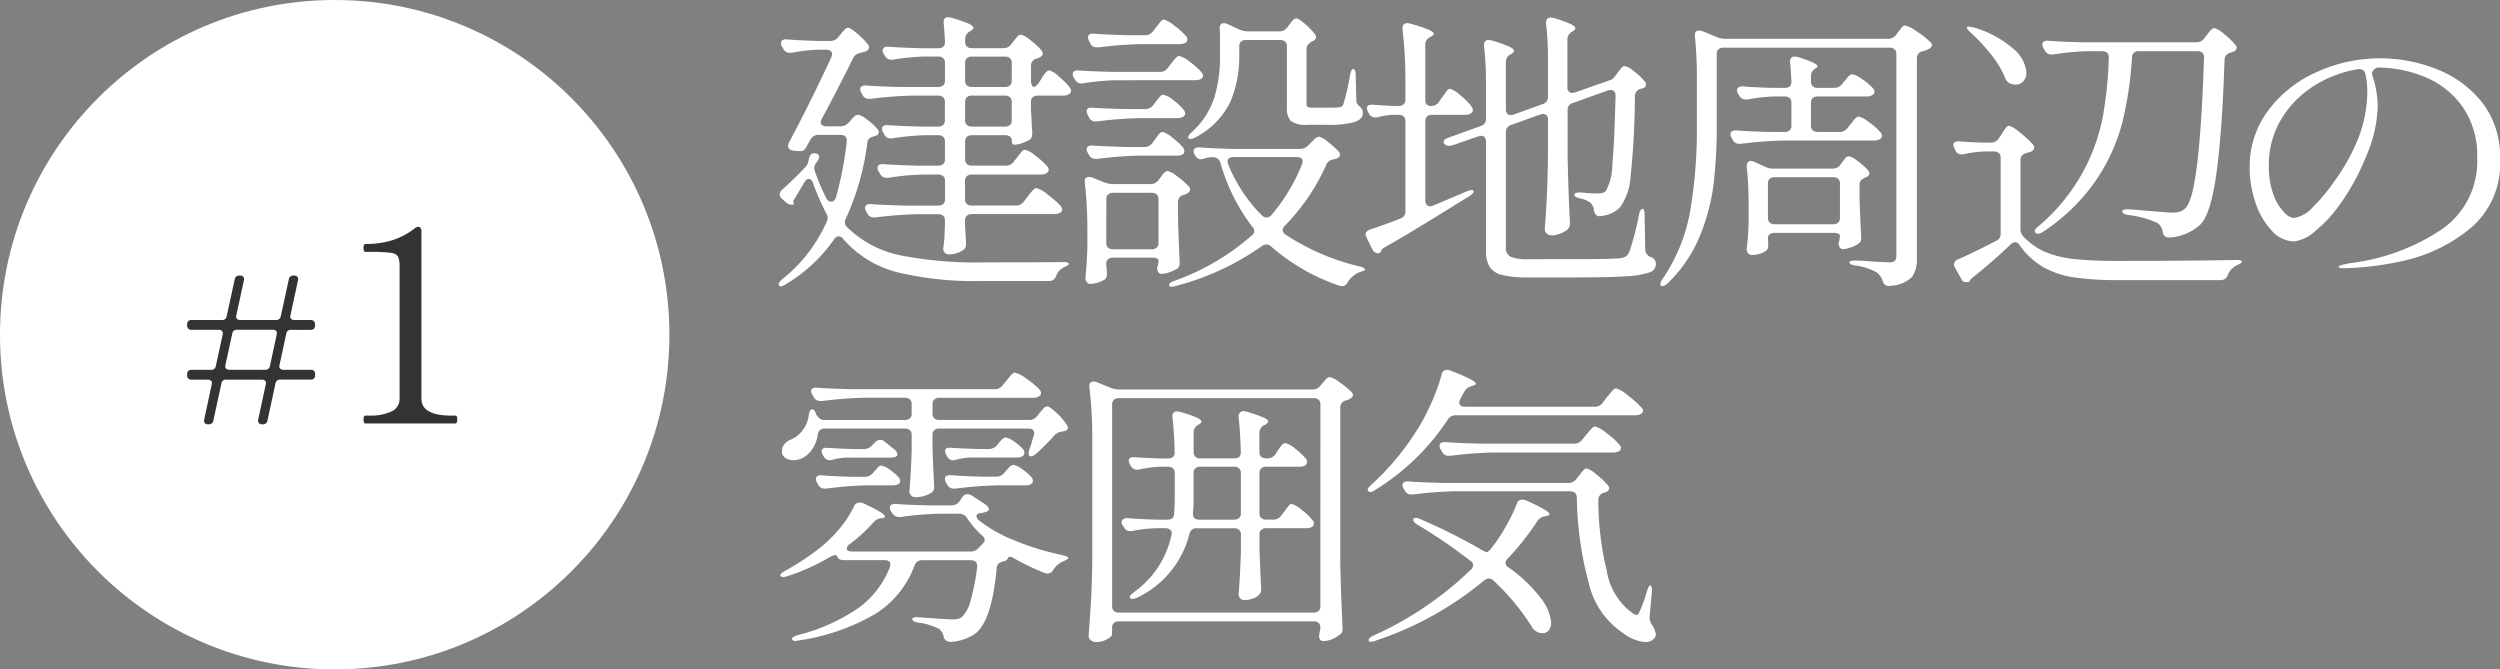
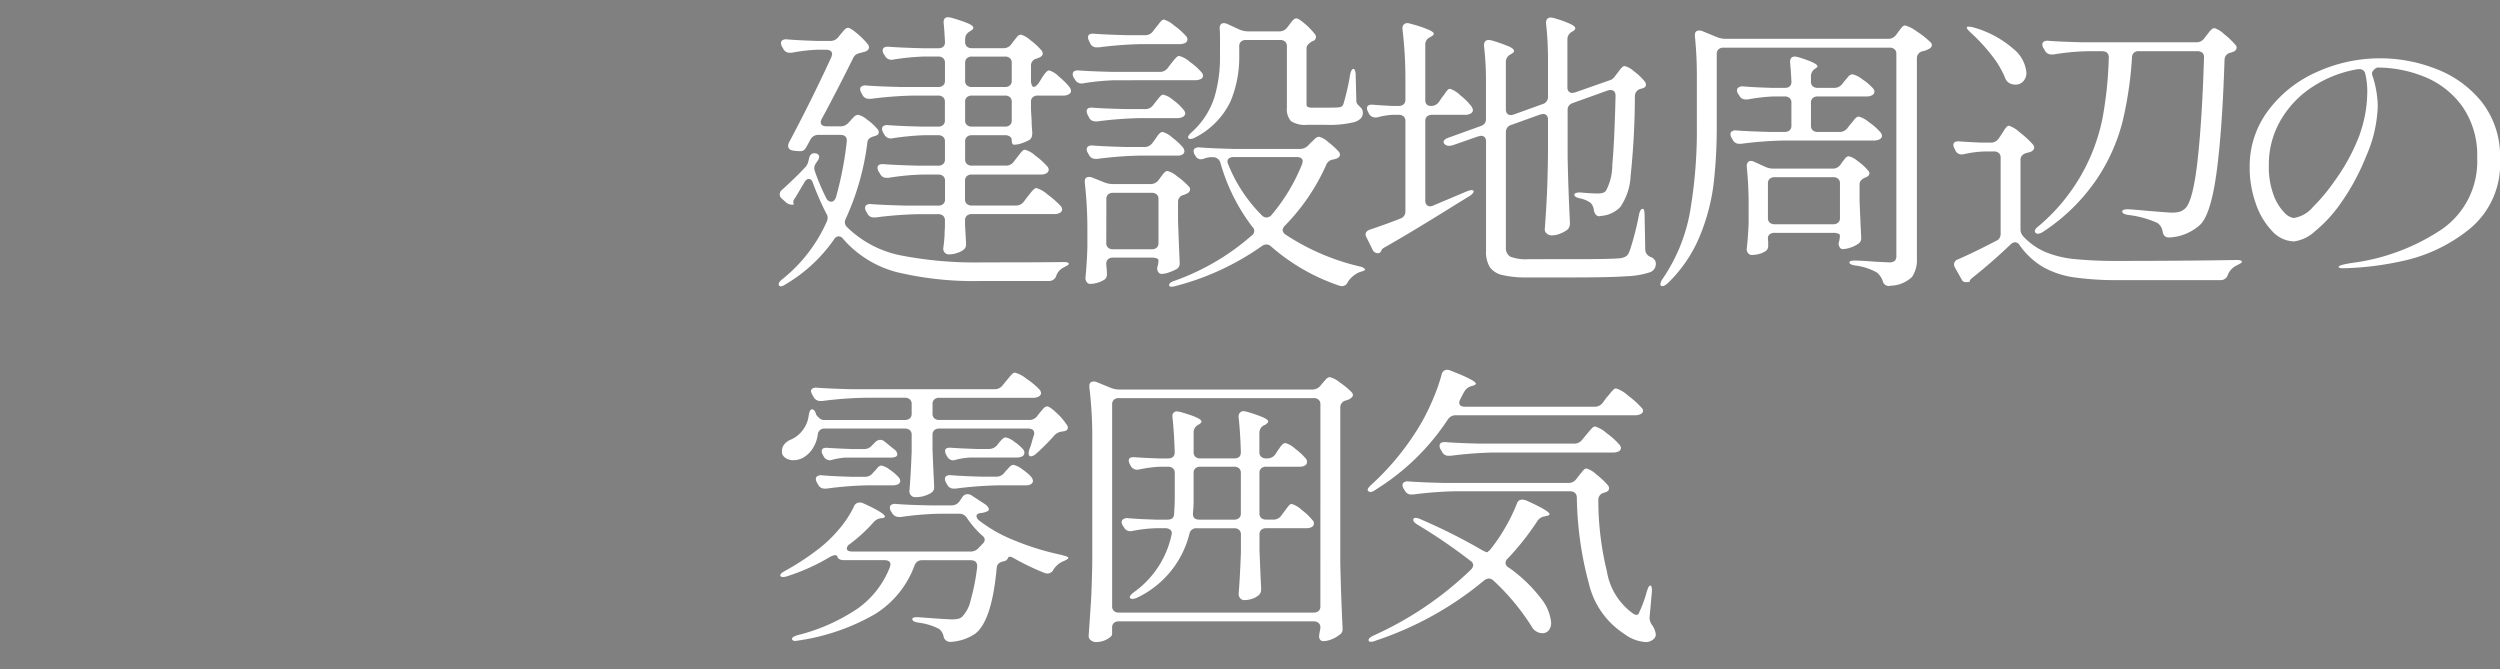
<svg xmlns="http://www.w3.org/2000/svg" width="183" height="49" viewBox="0 0 183 49">
  <rect x="0" y="0" width="183" height="49" fill="#808080" stroke="none" />
  <defs>
    <clipPath id="clip-path">
      <rect id="長方形_40476" data-name="長方形 40476" width="126" height="45.74" fill="#fff" />
    </clipPath>
  </defs>
  <g id="グループ_54221" data-name="グループ 54221" transform="translate(0 -488.558)">
    <g id="バッジ">
-       <circle id="楕円形_14" data-name="楕円形 14" cx="24.5" cy="24.5" r="24.5" transform="translate(0 488.558)" fill="#fff" />
-       <path id="パス_34377" data-name="パス 34377" d="M-1.255-7.575a.314.314,0,0,1,.233.082A.314.314,0,0,1-.94-7.26v.09a.314.314,0,0,1-.082.232.314.314,0,0,1-.233.082H-2.7a.321.321,0,0,0-.345.285l-.495,2.295-.015.09A.229.229,0,0,0-3.468-4a.333.333,0,0,0,.218.068h2a.314.314,0,0,1,.233.082.314.314,0,0,1,.082.233v.09a.314.314,0,0,1-.082.233.314.314,0,0,1-.233.082H-3.49a.321.321,0,0,0-.345.285l-.585,2.7A.321.321,0,0,1-4.765.06H-4.81a.3.3,0,0,1-.24-.09A.3.3,0,0,1-5.1-.285l.555-2.58.015-.09a.229.229,0,0,0-.082-.187.333.333,0,0,0-.217-.068H-7.45a.321.321,0,0,0-.345.285l-.585,2.7A.321.321,0,0,1-8.725.06H-8.77a.3.3,0,0,1-.24-.09.3.3,0,0,1-.045-.255l.555-2.58.015-.09a.229.229,0,0,0-.083-.187.333.333,0,0,0-.217-.068h-1.2a.314.314,0,0,1-.233-.082.314.314,0,0,1-.082-.233v-.09a.314.314,0,0,1,.082-.233.314.314,0,0,1,.233-.082h1.44A.321.321,0,0,0-8.2-4.215l.5-2.3.015-.09a.229.229,0,0,0-.082-.187.333.333,0,0,0-.218-.068H-9.985a.314.314,0,0,1-.233-.082A.314.314,0,0,1-10.3-7.17v-.09a.314.314,0,0,1,.082-.233.314.314,0,0,1,.233-.082H-7.75a.321.321,0,0,0,.345-.285l.585-2.685a.321.321,0,0,1,.345-.285h.045a.3.3,0,0,1,.24.09.3.3,0,0,1,.045.255L-6.7-7.92l-.015.09a.229.229,0,0,0,.082.188.333.333,0,0,0,.218.068H-3.79a.321.321,0,0,0,.345-.285l.585-2.685a.321.321,0,0,1,.345-.285h.045a.3.3,0,0,1,.24.09.3.3,0,0,1,.045.255L-2.74-7.92l-.015.09a.229.229,0,0,0,.082.188.333.333,0,0,0,.218.068ZM-7.51-4.185A.229.229,0,0,0-7.428-4a.333.333,0,0,0,.218.068h2.625a.321.321,0,0,0,.345-.285l.495-2.3.015-.09a.229.229,0,0,0-.082-.187.333.333,0,0,0-.218-.068H-6.655A.321.321,0,0,0-7-6.57l-.5,2.295ZM2.75,0q-.14,0-.14-.28,0-.3.14-.3h.32a3.549,3.549,0,0,0,1.58-.3.989.989,0,0,0,.6-.94V-11.4a1.984,1.984,0,0,0-.11-.81.673.673,0,0,0-.52-.28,10.862,10.862,0,0,0-1.53-.07H2.75q-.14,0-.14-.3,0-.28.14-.28a6.566,6.566,0,0,0,1.95-.27,5.25,5.25,0,0,0,1.65-.87.484.484,0,0,1,.26-.12q.24,0,.24.36V-1.82q0,1.24,2.18,1.24h.3a.11.11,0,0,1,.11.07.633.633,0,0,1,.03.23q0,.28-.14.28Z" transform="translate(24 519.558)" fill="#333" />
-     </g>
+       </g>
    <g id="グループ_54205" data-name="グループ 54205" transform="translate(57 489.817)">
      <g id="グループ_54204" data-name="グループ 54204" clip-path="url(#clip-path)">
        <path id="パス_34368" data-name="パス 34368" d="M20.507,4.339a1.763,1.763,0,0,0-.7-.444.287.287,0,0,0-.191.087,1.527,1.527,0,0,0-.215.26c-.08.115-.136.2-.167.26l-.191.3c-.143.2-.271.3-.382.3-.048,0-.091-.043-.131-.13a.775.775,0,0,1-.06-.325V3.527a.508.508,0,0,1,.429-.5,1,1,0,0,1,.215-.087c.143-.087.215-.18.215-.281a.354.354,0,0,0-.1-.238,4.993,4.993,0,0,0-.811-.747,1.746,1.746,0,0,0-.692-.4.444.444,0,0,0-.31.206l-.238.292-.143.195a.69.69,0,0,1-.6.3H14.148a.529.529,0,0,1-.37-.119.429.429,0,0,1-.131-.335V1.6a.641.641,0,0,1,.31-.541l.1-.065q.191-.108.191-.216,0-.151-.358-.314A10.656,10.656,0,0,0,12.645.042,1.589,1.589,0,0,0,12.407,0q-.335,0-.334.368V.411q.048.411.1,1.407,0,.455-.5.454H10.546Q8.9,2.229,8.088,2.164q-.478-.043-.477.281a.5.5,0,0,0,.072.238l.1.151a.526.526,0,0,0,.477.281.575.575,0,0,0,.167-.022,17.853,17.853,0,0,1,2.243-.216h1a.532.532,0,0,1,.37.119.431.431,0,0,1,.131.336v1.32a.43.43,0,0,1-.131.336.531.531,0,0,1-.37.119H8.876Q7.229,5.065,6.418,5a.521.521,0,0,0-.334.054.232.232,0,0,0-.119.205.534.534,0,0,0,.072.26l.1.173a.494.494,0,0,0,.477.281h.143A28.392,28.392,0,0,1,9.9,5.736h1.765a.532.532,0,0,1,.37.119.431.431,0,0,1,.131.335V7.554a.43.43,0,0,1-.131.335.53.53,0,0,1-.37.119H10.474Q8.828,7.966,8.017,7.9a.523.523,0,0,0-.334.054.233.233,0,0,0-.119.206.535.535,0,0,0,.071.26l.1.173a.525.525,0,0,0,.477.282.577.577,0,0,0,.167-.022,19.894,19.894,0,0,1,2.29-.216h1a.532.532,0,0,1,.37.119.431.431,0,0,1,.131.335v1.321a.429.429,0,0,1-.131.335.53.53,0,0,1-.37.119h-1.5q-1.646-.043-2.457-.108-.478-.043-.477.282a.5.5,0,0,0,.072.238l.119.195a.494.494,0,0,0,.477.282h.143a17.9,17.9,0,0,1,2.529-.238h1.1a.531.531,0,0,1,.37.119.431.431,0,0,1,.131.335v1.364a.43.43,0,0,1-.131.336.531.531,0,0,1-.37.119H9.257q-1.646-.043-2.481-.108a.523.523,0,0,0-.334.054.252.252,0,0,0-.119.227.5.5,0,0,0,.072.238l.1.173a.494.494,0,0,0,.477.281H7.11a28.455,28.455,0,0,1,3.149-.238h1.408a.534.534,0,0,1,.37.119.431.431,0,0,1,.131.336v.541a4.182,4.182,0,0,0-.024.5q-.024.519-.1,1.017a.461.461,0,0,0,.107.3.394.394,0,0,0,.322.13,1.88,1.88,0,0,0,.584-.1,1.572,1.572,0,0,0,.489-.249.464.464,0,0,0,.167-.39v-.152l-.071-1.234v-.368a.43.43,0,0,1,.131-.336.533.533,0,0,1,.37-.119h6.036a.773.773,0,0,0,.429-.108.3.3,0,0,0,.143-.238.454.454,0,0,0-.119-.26,6.8,6.8,0,0,0-.942-.823,2.153,2.153,0,0,0-.823-.476.312.312,0,0,0-.2.1,2.293,2.293,0,0,0-.25.281q-.143.184-.215.27l-.262.346a.708.708,0,0,1-.6.282h-3.2a.531.531,0,0,1-.37-.119.429.429,0,0,1-.131-.336V11.97a.43.43,0,0,1,.131-.335.531.531,0,0,1,.37-.119h5.058a.776.776,0,0,0,.429-.108.351.351,0,0,0,.143-.238.418.418,0,0,0-.1-.238,5.353,5.353,0,0,0-.871-.79,1.931,1.931,0,0,0-.776-.444.3.3,0,0,0-.2.108,2.159,2.159,0,0,0-.2.238q-.1.13-.191.238l-.215.282a.69.69,0,0,1-.6.3H14.148a.529.529,0,0,1-.37-.119.428.428,0,0,1-.131-.335V9.091a.43.43,0,0,1,.131-.335.532.532,0,0,1,.37-.119h2.41a.611.611,0,0,1,.37.1.3.3,0,0,1,.131.249q0,.346.167.346a1.753,1.753,0,0,0,.573-.108,3.7,3.7,0,0,0,.549-.238.458.458,0,0,0,.179-.238,1.25,1.25,0,0,0,.036-.325q-.048-.519-.048-.866l-.048-.779V6.19a.429.429,0,0,1,.131-.335.531.531,0,0,1,.37-.119h1.885a.73.73,0,0,0,.406-.108.3.3,0,0,0,.143-.238.626.626,0,0,0-.1-.26,5.078,5.078,0,0,0-.8-.79M17.059,7.554a.43.43,0,0,1-.131.335.529.529,0,0,1-.37.119h-2.41a.529.529,0,0,1-.37-.119.429.429,0,0,1-.131-.335V6.19a.43.43,0,0,1,.131-.335.532.532,0,0,1,.37-.119h2.41a.532.532,0,0,1,.37.119.431.431,0,0,1,.131.335Zm0-2.9a.43.43,0,0,1-.131.336.531.531,0,0,1-.37.119h-2.41a.531.531,0,0,1-.37-.119.429.429,0,0,1-.131-.336V3.333A.43.43,0,0,1,13.779,3a.532.532,0,0,1,.37-.119h2.41a.532.532,0,0,1,.37.119.431.431,0,0,1,.131.336Zm3.793,13.27h-.119q-1.694.022-5.75.022a28.442,28.442,0,0,1-6.144-.53,7.782,7.782,0,0,1-3.829-2.046A.478.478,0,0,1,4.844,15a.533.533,0,0,1,.071-.26A18.9,18.9,0,0,0,6.49,9.177a.452.452,0,0,1,.131-.292.851.851,0,0,1,.346-.163.087.087,0,0,1,.06-.022.085.085,0,0,0,.06-.021q.238-.065.238-.26a.353.353,0,0,0-.1-.238A4.005,4.005,0,0,0,6.478,7.5a1.613,1.613,0,0,0-.656-.357.5.5,0,0,0-.346.184,2.984,2.984,0,0,0-.226.249l-.143.151a.759.759,0,0,1-.621.26H3.531q-.454,0-.453-.3a.5.5,0,0,1,.071-.238Q4.342,5.237,5.464,2.965a.624.624,0,0,1,.227-.249A1.159,1.159,0,0,1,6.036,2.6l.31-.087q.262-.108.262-.3a.329.329,0,0,0-.071-.216A5.459,5.459,0,0,0,5.75,1.2q-.5-.422-.668-.422A.286.286,0,0,0,4.9.843a1.3,1.3,0,0,0-.191.195l-.179.216-.167.2a.708.708,0,0,1-.6.281h-1Q1.336,1.688.62,1.623a.523.523,0,0,0-.334.054.233.233,0,0,0-.119.206.534.534,0,0,0,.072.26l.1.173A.494.494,0,0,0,.811,2.6H.955A12.619,12.619,0,0,1,2.815,2.38h.668a.519.519,0,0,1,.31.087.279.279,0,0,1,.119.238l-.048.2Q2.41,6.061.763,9.156a.535.535,0,0,0-.071.26q0,.281.358.346a4.273,4.273,0,0,0,.429.043H1.6a.383.383,0,0,0,.334-.173A.352.352,0,0,0,2,9.545l.048-.086.286-.52a.642.642,0,0,1,.6-.325H4.509q.477,0,.477.411v.065A25.607,25.607,0,0,1,4.2,13.16q-.119.347-.358.346a.416.416,0,0,1-.358-.26,15.759,15.759,0,0,1-.835-1.97,1.176,1.176,0,0,1-.048-.216.655.655,0,0,1,.143-.39l.1-.152a.548.548,0,0,0,.119-.281.259.259,0,0,0-.215-.26q-.406-.108-.525.346l-.048.216a.946.946,0,0,1-.286.5q-.6.649-1.646,1.6a.4.4,0,0,0,0,.65l.286.26A.682.682,0,0,0,1,13.723h.1a.28.28,0,0,0-.024-.13c-.032-.1.016-.231.143-.39l.668-1.126q.143-.238.31-.238.215,0,.31.3a20.374,20.374,0,0,0,.978,2.23.6.6,0,0,1,.1.324.782.782,0,0,1-.071.282,11.184,11.184,0,0,1-3.245,4.2Q0,19.394,0,19.546a.119.119,0,0,0,.024.087q.119.173.525-.108a11.31,11.31,0,0,0,3.507-3.269.4.4,0,0,1,.334-.216.411.411,0,0,1,.334.195,7.822,7.822,0,0,0,3.913,2.424,24.226,24.226,0,0,0,6.227.649h4.915a.545.545,0,0,0,.549-.411,1.063,1.063,0,0,1,.5-.563q.167-.087.286-.152c.079-.043.119-.087.119-.13,0-.086-.128-.13-.382-.13M30.492,4.61a.9.9,0,0,0,.453-.108.3.3,0,0,0,.119-.216.455.455,0,0,0-.119-.26,4.76,4.76,0,0,0-.847-.757,1.944,1.944,0,0,0-.776-.433.287.287,0,0,0-.191.087,2.246,2.246,0,0,0-.227.249q-.131.162-.2.249l-.215.281a.691.691,0,0,1-.6.3H24.456Q22.809,3.961,22,3.9q-.478-.043-.477.281a.5.5,0,0,0,.071.238l.1.152a.526.526,0,0,0,.477.281.574.574,0,0,0,.167-.022,17.8,17.8,0,0,1,2.243-.216Zm-1.682,4.2a1.794,1.794,0,0,0-.7-.411.308.308,0,0,0-.191.075,1.173,1.173,0,0,0-.215.249c-.08.116-.135.195-.167.238l-.191.26a.708.708,0,0,1-.6.281H25.482Q23.835,9.459,23,9.394a.523.523,0,0,0-.334.054.252.252,0,0,0-.12.227.5.5,0,0,0,.072.238l.1.173a.494.494,0,0,0,.477.281h.143a28.382,28.382,0,0,1,3.149-.238h2.7a.656.656,0,0,0,.382-.087A.3.3,0,0,0,29.7,9.8a.628.628,0,0,0-.1-.26,4.792,4.792,0,0,0-.8-.736M23.37,19.427a1.948,1.948,0,0,0,.489-.227.464.464,0,0,0,.167-.39v-.152l-.048-.563v-.043a.43.43,0,0,1,.131-.335.531.531,0,0,1,.37-.119H27.3a1.013,1.013,0,0,1,.37.054c.087.036.131.083.131.141a2.072,2.072,0,0,1-.048.39.69.69,0,0,0-.048.238.477.477,0,0,0,.072.217.278.278,0,0,0,.238.152,1.7,1.7,0,0,0,.549-.108,3.794,3.794,0,0,0,.549-.238.454.454,0,0,0,.238-.433V17.9q-.048-1-.119-3.031V13.507a.508.508,0,0,1,.429-.5L29.9,12.9a.365.365,0,0,0,.215-.3.281.281,0,0,0-.1-.216,5.426,5.426,0,0,0-.847-.736,1.827,1.827,0,0,0-.7-.39.286.286,0,0,0-.179.065,1.129,1.129,0,0,0-.191.206c-.072.094-.124.163-.155.206l-.143.195a.708.708,0,0,1-.6.282H24.432a1.721,1.721,0,0,1-.62-.13l-.859-.346a.577.577,0,0,0-.238-.043q-.31,0-.31.325V12.1a30.3,30.3,0,0,1,.191,3.442v1.342q-.048,1.321-.143,2.208a.5.5,0,0,0,.1.3.287.287,0,0,0,.239.13,1.883,1.883,0,0,0,.585-.1m.608-6.115a.431.431,0,0,1,.131-.336.534.534,0,0,1,.37-.119H27.3a.535.535,0,0,1,.37.119.432.432,0,0,1,.131.336v3.225a.431.431,0,0,1-.131.336.532.532,0,0,1-.37.119H24.48a.531.531,0,0,1-.37-.119.43.43,0,0,1-.131-.336ZM22.809,1.926a.494.494,0,0,0,.477.281h.143a28.456,28.456,0,0,1,3.149-.238h2.767a.9.9,0,0,0,.454-.108.318.318,0,0,0,.119-.238.306.306,0,0,0-.1-.238,5.051,5.051,0,0,0-.871-.779A2.041,2.041,0,0,0,28.2.172a.3.3,0,0,0-.2.108,2.054,2.054,0,0,0-.2.238c-.064.086-.128.166-.191.238l-.215.281a.708.708,0,0,1-.6.281H25.577q-1.67-.043-2.481-.108-.453-.043-.453.26a.537.537,0,0,0,.072.26Zm9.079,3.961A5.853,5.853,0,0,1,30.23,8.42q-.263.238-.263.368a.082.082,0,0,0,.024.065q.048.065.191.054a.833.833,0,0,0,.334-.119,5.739,5.739,0,0,0,2.565-2.641,8.406,8.406,0,0,0,.632-3.269V2.121a.43.43,0,0,1,.131-.336.532.532,0,0,1,.37-.119H36.7a.533.533,0,0,1,.37.119.432.432,0,0,1,.131.336v4.5a1.3,1.3,0,0,0,.3.985,1.881,1.881,0,0,0,1.2.27h1.336a7.426,7.426,0,0,0,2.123-.205q.6-.206.6-.66a.543.543,0,0,0-.143-.39,2.1,2.1,0,0,1-.262-.27.449.449,0,0,1-.072-.271l-.048-1.84a.935.935,0,0,0-.048-.336c-.032-.079-.071-.119-.119-.119q-.143,0-.239.411a16.567,16.567,0,0,1-.5,2.186.412.412,0,0,1-.131.162.661.661,0,0,1-.2.054q-.119.021-.883.022h-1a.877.877,0,0,1-.394-.054.253.253,0,0,1-.083-.227V2.272a.417.417,0,0,1,.155-.314,1.492,1.492,0,0,1,.274-.206h.024a.336.336,0,0,0,.238-.3.354.354,0,0,0-.1-.238,4.977,4.977,0,0,0-.716-.736q-.453-.389-.62-.39a.285.285,0,0,0-.179.065,1.135,1.135,0,0,0-.191.205l-.155.206L37.22.757a.708.708,0,0,1-.6.281H34.357a1.721,1.721,0,0,1-.62-.13L32.854.5a.641.641,0,0,0-.263-.065q-.31,0-.31.368V.843q.023.26.024.758V2.878a10.255,10.255,0,0,1-.417,3.009m-2.255.887a3.658,3.658,0,0,0-.763-.714,1.691,1.691,0,0,0-.716-.39.263.263,0,0,0-.179.075,1.938,1.938,0,0,0-.2.227c-.08.1-.143.181-.191.238l-.167.216a.69.69,0,0,1-.6.3H25.482Q23.811,6.688,23,6.623q-.454-.043-.454.26a.535.535,0,0,0,.072.26l.1.2a.494.494,0,0,0,.477.281h.143a28.318,28.318,0,0,1,3.149-.238h2.7a.852.852,0,0,0,.429-.108.3.3,0,0,0,.143-.238.455.455,0,0,0-.119-.26m13.182,11.57a1.138,1.138,0,0,0-.346-.119A16.762,16.762,0,0,1,37.1,15.91a.462.462,0,0,1-.215-.325.558.558,0,0,1,.167-.325,15.081,15.081,0,0,0,3.03-4.459.625.625,0,0,1,.549-.39l.215-.065q.238-.108.238-.281a.353.353,0,0,0-.1-.238,5.671,5.671,0,0,0-.775-.7,1.582,1.582,0,0,0-.656-.379.559.559,0,0,0-.346.195q-.2.195-.274.26l-.191.2a.81.81,0,0,1-.6.238H33.284q-1.647-.044-2.458-.108a.523.523,0,0,0-.334.054.232.232,0,0,0-.119.206.531.531,0,0,0,.072.26l.071.108a.431.431,0,0,0,.382.238.691.691,0,0,0,.286-.065,1.661,1.661,0,0,1,.429-.087h.143a.556.556,0,0,1,.572.39,13.949,13.949,0,0,0,2.338,4.7.4.4,0,0,1-.048.649,17.357,17.357,0,0,1-5.655,3.312q-.382.129-.382.3v.044q.023.086.191.086a1.253,1.253,0,0,0,.334-.065,19.439,19.439,0,0,0,6.251-2.9.622.622,0,0,1,.334-.13.526.526,0,0,1,.358.152,14.7,14.7,0,0,0,4.963,2.858.836.836,0,0,0,.215.043.459.459,0,0,0,.429-.3,1.908,1.908,0,0,1,.835-.714l.238-.076q.167-.054.191-.119c.016-.029-.02-.069-.108-.119m-7.074-3.691a.524.524,0,0,1-.358-.151A11.085,11.085,0,0,1,32.9,10.757a.623.623,0,0,1-.048-.195.277.277,0,0,1,.119-.238.562.562,0,0,1,.334-.087h4.6q.453,0,.453.325l-.048.195a13.441,13.441,0,0,1-2.219,3.7.475.475,0,0,1-.358.195M43.626,17.2a.385.385,0,0,0,.227.076.263.263,0,0,0,.263-.195l.024-.065q.024-.065.334-.238,1.718-.974,4.295-2.576,1.884-1.169,1.789-1.1.31-.216.31-.346v-.043a.19.19,0,0,0-.179-.054,1.3,1.3,0,0,0-.346.1l-2.41,1.018a.61.61,0,0,1-.239.065.331.331,0,0,1-.263-.108.443.443,0,0,1-.1-.3V7.6a.43.43,0,0,1,.131-.336.532.532,0,0,1,.37-.119h2.434a.727.727,0,0,0,.406-.108A.3.3,0,0,0,50.82,6.8a.628.628,0,0,0-.1-.26,4.622,4.622,0,0,0-.835-.833,1.931,1.931,0,0,0-.74-.465.248.248,0,0,0-.179.087,2.121,2.121,0,0,0-.2.26,3.083,3.083,0,0,1-.215.281l-.215.325a.69.69,0,0,1-.6.3q-.406,0-.406-.455V2.012a.571.571,0,0,1,.334-.541l.072-.043q.214-.108.215-.216,0-.13-.382-.3A10.112,10.112,0,0,0,46.239.475a.834.834,0,0,0-.215-.043.351.351,0,0,0-.263.1.341.341,0,0,0-.1.249V.865a31.36,31.36,0,0,1,.215,3.875v1.3a.43.43,0,0,1-.131.336.532.532,0,0,1-.37.119h-.453q-.907-.043-1.384-.087t-.477.26a.5.5,0,0,0,.072.238l.071.151a.525.525,0,0,0,.477.282.685.685,0,0,0,.191-.022,5.3,5.3,0,0,1,1.074-.173h.429a.533.533,0,0,1,.37.119.431.431,0,0,1,.131.336v6.624a.531.531,0,0,1-.382.52q-.859.346-2.2.8-.335.109-.334.368a.476.476,0,0,0,.072.216l.43.866a.422.422,0,0,0,.155.205m20.221.357a.6.6,0,0,1-.406-.541l-.048-2.533q0-.455-.143-.455-.167,0-.263.411a20.875,20.875,0,0,1-.668,2.619,1.922,1.922,0,0,1-.119.26.48.48,0,0,1-.191.2,1.2,1.2,0,0,1-.429.13q-.74.065-3.245.065H54.924a3.253,3.253,0,0,1-1.372-.184.739.739,0,0,1-.322-.7V8.4a.535.535,0,0,1,.406-.52l2.1-.757.215-.043a.332.332,0,0,1,.263.108.411.411,0,0,1,.1.282V9.935q-.024,1.884-.083,3.117t-.155,2.489a.385.385,0,0,0,.155.3.525.525,0,0,0,.346.13,1.662,1.662,0,0,0,.6-.119,2.377,2.377,0,0,0,.549-.292.586.586,0,0,0,.191-.455V15q-.12-2.4-.167-4.762V6.8a.535.535,0,0,1,.083-.314.65.65,0,0,1,.3-.206l2.529-.909a.836.836,0,0,1,.215-.043q.381,0,.382.433Q61.175,9.2,61.02,10.79a4,4,0,0,1-.465,1.916.515.515,0,0,1-.227.152,1.237,1.237,0,0,1-.37.043q-.5,0-1.193-.065a1.032,1.032,0,0,0-.382.022c-.1.029-.143.072-.143.13q0,.195.453.281a1.952,1.952,0,0,1,.74.325.857.857,0,0,1,.239.542q.095.433.406.433l.119-.022A2.2,2.2,0,0,0,61.6,13.9a4.371,4.371,0,0,0,.763-2.306,56.568,56.568,0,0,0,.31-5.812.552.552,0,0,1,.429-.541.387.387,0,0,0,.143-.043c.159-.043.238-.13.238-.26a.356.356,0,0,0-.095-.238,4.053,4.053,0,0,0-.775-.736,1.693,1.693,0,0,0-.68-.39.263.263,0,0,0-.179.076,1.674,1.674,0,0,0-.191.216c-.071.094-.123.162-.155.206l-.167.216a1.038,1.038,0,0,1-.286.282l-.119.043L58.312,5.5l-.215.043a.33.33,0,0,1-.263-.108.408.408,0,0,1-.1-.282V1.623a.608.608,0,0,1,.31-.542l.071-.043Q58.311.93,58.312.8c0-.087-.116-.187-.346-.3a8.532,8.532,0,0,0-1.2-.433,1.572,1.572,0,0,0-.238-.043q-.358,0-.358.39V.454a22.935,22.935,0,0,1,.143,2.641V5.844a.534.534,0,0,1-.406.52l-2.1.758a.81.81,0,0,1-.215.043.331.331,0,0,1-.263-.108.442.442,0,0,1-.1-.3V3.268a.6.6,0,0,1,.334-.541l.071-.043c.127-.072.191-.144.191-.217,0-.1-.116-.206-.346-.314a11.322,11.322,0,0,0-1.252-.444,1.584,1.584,0,0,0-.239-.043q-.358,0-.358.39V2.1a22.082,22.082,0,0,1,.143,2.619V7.446a.535.535,0,0,1-.083.314.649.649,0,0,1-.3.206l-2.338.844q-.382.13-.382.325a.305.305,0,0,0,.048.13.471.471,0,0,0,.358.151,1.408,1.408,0,0,0,.263-.043L51.2,8.723l.215-.043a.332.332,0,0,1,.263.108.412.412,0,0,1,.1.281V17.1a2.144,2.144,0,0,0,.275,1.191,1.531,1.531,0,0,0,.93.584,7.487,7.487,0,0,0,1.825.173h3.483q2.529,0,3.758-.087a6.117,6.117,0,0,0,1.694-.281.643.643,0,0,0,.465-.606.554.554,0,0,0-.072-.292.685.685,0,0,0-.286-.227M80.19,9.026a.85.85,0,0,0,.429-.108.3.3,0,0,0,.143-.238.454.454,0,0,0-.119-.26,4.373,4.373,0,0,0-.835-.736,2,2,0,0,0-.74-.412.307.307,0,0,0-.191.076,1.446,1.446,0,0,0-.227.249,1.9,1.9,0,0,1-.2.238l-.215.281a.708.708,0,0,1-.6.282H76.063a.531.531,0,0,1-.37-.119.429.429,0,0,1-.131-.336V6.255a.43.43,0,0,1,.131-.336.533.533,0,0,1,.37-.119h3.6a.729.729,0,0,0,.406-.109.3.3,0,0,0,.143-.238.453.453,0,0,0-.119-.26,4.121,4.121,0,0,0-.787-.66,1.751,1.751,0,0,0-.716-.357.479.479,0,0,0-.322.206q-.179.206-.251.292l-.167.216a.732.732,0,0,1-.62.282H76.063a.531.531,0,0,1-.37-.119.429.429,0,0,1-.131-.336V4.307a.641.641,0,0,1,.31-.541c.111-.072.167-.13.167-.173q0-.237-1.408-.671a1.584,1.584,0,0,0-.239-.043q-.358,0-.358.39v.043q.047.412.1,1.407,0,.455-.5.455H72.77q-1.432-.043-2.147-.108a.521.521,0,0,0-.346.065.253.253,0,0,0-.131.216.5.5,0,0,0,.071.238l.1.152a.494.494,0,0,0,.477.282h.143A12.673,12.673,0,0,1,72.842,5.8h.788a.534.534,0,0,1,.37.119.432.432,0,0,1,.131.336V7.944A.431.431,0,0,1,74,8.279a.531.531,0,0,1-.37.119h-1.05q-1.646-.043-2.457-.108a.522.522,0,0,0-.334.054.233.233,0,0,0-.119.206.534.534,0,0,0,.071.26l.1.173a.494.494,0,0,0,.477.281h.143a28.456,28.456,0,0,1,3.149-.238ZM83.3,1.038a2.369,2.369,0,0,0-.847-.433.261.261,0,0,0-.179.076A1.652,1.652,0,0,0,82.087.9l-.155.206-.143.195a.708.708,0,0,1-.6.281H69.287a1.729,1.729,0,0,1-.621-.13l-1.05-.433a.579.579,0,0,0-.239-.043q-.31,0-.31.325v.087a29.025,29.025,0,0,1,.143,3.009v3.55a35.194,35.194,0,0,1-.5,6.3,12.57,12.57,0,0,1-2.028,4.935.811.811,0,0,0-.143.346.166.166,0,0,0,.048.13q.167.108.5-.195a10.139,10.139,0,0,0,2.338-3.442,14.7,14.7,0,0,0,1.014-3.842,36.411,36.411,0,0,0,.227-4.254V2.683a.43.43,0,0,1,.131-.336.531.531,0,0,1,.37-.119H81.312a.532.532,0,0,1,.37.119.43.43,0,0,1,.131.336V17.447a.513.513,0,0,1-.119.39.649.649,0,0,1-.429.108L80.31,17.9q-1.1-.086-1.551-.087c-.255,0-.382.044-.382.13,0,.116.159.195.477.238a4.382,4.382,0,0,1,1.527.5,1.457,1.457,0,0,1,.43.606.462.462,0,0,0,.453.39l.143-.022a2.38,2.38,0,0,0,1.551-.639,2.227,2.227,0,0,0,.358-1.375V3.008a.519.519,0,0,1,.43-.52,1.325,1.325,0,0,0,.453-.173.321.321,0,0,0,.215-.282.3.3,0,0,0-.12-.216,6.013,6.013,0,0,0-.99-.779M79,16.6a.453.453,0,0,0,.239-.433v-.108q-.048-.866-.119-2.641V12.251a.441.441,0,0,1,.1-.3,1.03,1.03,0,0,1,.31-.216l.071-.022q.238-.108.238-.281a.281.281,0,0,0-.1-.216,4.015,4.015,0,0,0-.751-.682,1.615,1.615,0,0,0-.656-.357.388.388,0,0,0-.286.184q-.143.184-.215.27l-.1.152a.69.69,0,0,1-.6.3H72.842a1.383,1.383,0,0,1-.62-.13l-.811-.368a.645.645,0,0,0-.263-.065.257.257,0,0,0-.2.1.369.369,0,0,0-.084.249v.087A27.466,27.466,0,0,1,71,13.9v1.169q-.048,1.169-.143,1.905a.46.46,0,0,0,.108.3.318.318,0,0,0,.25.13,2.084,2.084,0,0,0,.561-.076,1.57,1.57,0,0,0,.465-.205.44.44,0,0,0,.191-.39v-.173a2.451,2.451,0,0,0-.024-.368.371.371,0,0,1,.131-.3.566.566,0,0,1,.37-.108h4.271a1,1,0,0,1,.37.054q.131.054.131.141a2.065,2.065,0,0,1-.048.39.694.694,0,0,0-.048.238.478.478,0,0,0,.072.216.263.263,0,0,0,.215.152,1.9,1.9,0,0,0,.573-.109A2.032,2.032,0,0,0,79,16.6M77.685,14.7a.43.43,0,0,1-.131.336.532.532,0,0,1-.37.119H72.913a.529.529,0,0,1-.37-.119.428.428,0,0,1-.131-.336V12.165a.429.429,0,0,1,.131-.336.531.531,0,0,1,.37-.119h4.271a.533.533,0,0,1,.37.119.431.431,0,0,1,.131.336Zm29.037,3.074H106.6q-3.961.065-8.494.065a31.628,31.628,0,0,1-3.221-.13,7.674,7.674,0,0,1-2.111-.5,4.853,4.853,0,0,1-1.634-1.126.767.767,0,0,1-.239-.563V10.433q0-.368.453-.5c.064-.014.119-.029.167-.043l.143-.043c.159-.087.239-.187.239-.3a.355.355,0,0,0-.1-.238,6.853,6.853,0,0,0-.954-.877,2.177,2.177,0,0,0-.788-.487.247.247,0,0,0-.179.087,1.584,1.584,0,0,0-.191.26q-.108.173-.179.281l-.191.281a.678.678,0,0,1-.6.325H88.04q-1.05-.043-1.575-.087-.478-.043-.477.26a.5.5,0,0,0,.072.238l.071.152a.474.474,0,0,0,.453.3.678.678,0,0,0,.191-.021,7.976,7.976,0,0,1,1.551-.195h.62a.532.532,0,0,1,.37.119.431.431,0,0,1,.131.335v5.563a.543.543,0,0,1-.358.541q-1.527.8-2.768,1.342a.4.4,0,0,0-.286.368.5.5,0,0,0,.071.238l.5.887a.32.32,0,0,0,.334.173.765.765,0,0,0,.263-.043.082.082,0,0,0-.024-.065q0-.044.31-.3,1.408-1.126,2.672-2.338a.541.541,0,0,1,.334-.173.416.416,0,0,1,.358.238,5.592,5.592,0,0,0,1.706,1.58,6.518,6.518,0,0,0,2.231.747,22,22,0,0,0,3.34.206h7.4a.541.541,0,0,0,.549-.39,1.3,1.3,0,0,1,.62-.671c.111-.058.207-.108.286-.152s.119-.087.119-.13q0-.13-.382-.13M87.253,1.125a13.22,13.22,0,0,1,1.515,1.634,6.811,6.811,0,0,1,1.014,1.7.683.683,0,0,0,.406.411.973.973,0,0,0,.358.065.728.728,0,0,0,.561-.249.913.913,0,0,0,.227-.639,2.552,2.552,0,0,0-.942-1.721,7.528,7.528,0,0,0-2.9-1.569,1.535,1.535,0,0,0-.382-.065q-.143,0-.143.065c0,.073.1.195.286.368m4.975,14.72a.843.843,0,0,0,.346-.152,14.039,14.039,0,0,0,3.889-3.81A13.593,13.593,0,0,0,98.371,7.64a27.3,27.3,0,0,0,.692-4.719.444.444,0,0,1,.5-.433h4.294a.528.528,0,0,1,.346.108.4.4,0,0,1,.131.325v.043q-.143,4.611-.477,7.565T102.952,14a1.086,1.086,0,0,1-.394.238,2.03,2.03,0,0,1-.585.065q-.214,0-1.789-.13-.907-.086-1.312-.108a1.044,1.044,0,0,0-.382.021c-.1.029-.143.073-.143.13q0,.195.453.26a7.209,7.209,0,0,1,2.123.584.924.924,0,0,1,.382.628c.048.289.2.433.453.433h.072a3.588,3.588,0,0,0,2.267-.974q.763-.823,1.169-3.885t.572-8.172a.533.533,0,0,1,.477-.5l.167-.065a.336.336,0,0,0,.238-.3.28.28,0,0,0-.1-.216,5.834,5.834,0,0,0-.823-.779A1.772,1.772,0,0,0,105.1.8a.306.306,0,0,0-.191.076,1.4,1.4,0,0,0-.215.227q-.119.152-.167.216l-.167.216a.69.69,0,0,1-.6.3h-8.35q-1.647-.043-2.458-.108a.524.524,0,0,0-.334.054.233.233,0,0,0-.119.206.533.533,0,0,0,.071.26l.119.2a.526.526,0,0,0,.477.281h.143a17.259,17.259,0,0,1,2.481-.238h1.074q.5,0,.5.455a28.36,28.36,0,0,1-.453,4.416,13.906,13.906,0,0,1-4.7,7.945q-.263.195-.263.368A.138.138,0,0,0,92,15.78a.231.231,0,0,0,.227.065m32.4-9.687a7.9,7.9,0,0,0-3.376-2.4A11.2,11.2,0,0,0,112.615,4a8.909,8.909,0,0,0-3.579,2.825A6.8,6.8,0,0,0,107.676,11a7.823,7.823,0,0,0,.442,2.619,5.4,5.4,0,0,0,1.193,2.024,2.235,2.235,0,0,0,1.61.769,2.814,2.814,0,0,0,1.515-.725,10.122,10.122,0,0,0,1.956-2.143,16.367,16.367,0,0,0,1.8-3.345,9.822,9.822,0,0,0,.859-3.68,6.766,6.766,0,0,0-.107-1.126,7.138,7.138,0,0,0-.3-1.169.332.332,0,0,1,.06-.3.722.722,0,0,1,.3-.238,9.133,9.133,0,0,1,3.483.682,6.325,6.325,0,0,1,2.756,2.165A6.231,6.231,0,0,1,124.33,10.3a6.029,6.029,0,0,1-2.553,5.2,15.331,15.331,0,0,1-6.633,2.489q-.955.152-.955.281c0,.072.111.108.334.108a22.308,22.308,0,0,0,4.331-.53,11.687,11.687,0,0,0,4.867-2.306A6.139,6.139,0,0,0,126,10.39a6.414,6.414,0,0,0-1.372-4.232m-8.9,2.446a14.484,14.484,0,0,1-1.9,3.474,12.761,12.761,0,0,1-1.515,1.808,2.261,2.261,0,0,1-1.42.811,1.184,1.184,0,0,1-.692-.411,3.612,3.612,0,0,1-.776-1.277,5.868,5.868,0,0,1-.346-2.165,6.429,6.429,0,0,1,.883-3.334,7.282,7.282,0,0,1,2.362-2.446,8.634,8.634,0,0,1,3.245-1.256q.477-.065.573.346a5.552,5.552,0,0,1,.143,1.277,9.493,9.493,0,0,1-.561,3.171M9.6,29.363a.532.532,0,0,1-.37.119H3.293q-.263,0-.549-.39-.1-.39-.31-.39-.167,0-.238.454a2.175,2.175,0,0,1-.429,1.061,2.118,2.118,0,0,1-.859.693,1.238,1.238,0,0,0-.489.346.759.759,0,0,0-.179.5.922.922,0,0,0,.024.238.72.72,0,0,0,.31.314,1.016,1.016,0,0,0,.5.119,1.487,1.487,0,0,0,.692-.173,2.006,2.006,0,0,0,.7-.649,2.489,2.489,0,0,0,.394-1.039.469.469,0,0,1,.5-.455H9.233a.533.533,0,0,1,.37.119.431.431,0,0,1,.131.336V31.8q-.071,1.84-.167,2.9a.433.433,0,0,0,.119.3.374.374,0,0,0,.286.13,2.135,2.135,0,0,0,1.169-.3.454.454,0,0,0,.238-.433v-.108q-.048-.865-.119-2.641V30.565a.43.43,0,0,1,.131-.336.531.531,0,0,1,.37-.119h6.49q.453,0,.453.346a.438.438,0,0,1-.024.151q-.071.195-.143.466a5.21,5.21,0,0,1-.191.574.7.7,0,0,0-.048.281q0,.216.167.216a.694.694,0,0,0,.382-.195,15.493,15.493,0,0,0,1.336-1.342.876.876,0,0,1,.62-.281.149.149,0,0,1,.1-.021q.262-.065.263-.26a.354.354,0,0,0-.1-.238,4.262,4.262,0,0,0-.74-.855q-.5-.465-.668-.466a.48.48,0,0,0-.322.206q-.179.206-.25.292l-.167.216a.708.708,0,0,1-.6.281H11.763a.53.53,0,0,1-.37-.119.429.429,0,0,1-.131-.336v-.714a.43.43,0,0,1,.131-.336.531.531,0,0,1,.37-.119h6.871a.776.776,0,0,0,.429-.108.3.3,0,0,0,.143-.238.455.455,0,0,0-.119-.26,5.513,5.513,0,0,0-.954-.79,2.27,2.27,0,0,0-.835-.444.287.287,0,0,0-.191.087,2.273,2.273,0,0,0-.227.249q-.131.162-.227.27l-.263.325a.708.708,0,0,1-.6.281H5.273q-1.646-.043-2.457-.108a.521.521,0,0,0-.334.054.232.232,0,0,0-.119.205,1.111,1.111,0,0,0,.1.26l.1.173a.545.545,0,0,0,.5.281h.119a27.3,27.3,0,0,1,3.149-.238H9.233a.533.533,0,0,1,.37.119.431.431,0,0,1,.131.336v.714a.43.43,0,0,1-.131.336M12.24,34.05l.1.173a.494.494,0,0,0,.477.281h.143a28.457,28.457,0,0,1,3.149-.238h1.956a.714.714,0,0,0,.406-.087.3.3,0,0,0,.143-.238.629.629,0,0,0-.1-.26,3.476,3.476,0,0,0-.7-.6,1.567,1.567,0,0,0-.632-.314.454.454,0,0,0-.31.184q-.167.184-.238.249l-.119.151a.733.733,0,0,1-.62.282H14.864q-1.5-.043-2.243-.108a.523.523,0,0,0-.334.054.233.233,0,0,0-.119.206.534.534,0,0,0,.071.26m8.518,5.326a19.41,19.41,0,0,1-3.5-1.072,10.5,10.5,0,0,1-2.588-1.461.469.469,0,0,1-.191-.324c0-.1.087-.173.262-.216a1.367,1.367,0,0,0,.525-.13.155.155,0,0,0,.119-.151q0-.174-.31-.39l-.93-.606a.581.581,0,0,0-.31-.108.449.449,0,0,0-.405.238l-.191.282a.69.69,0,0,1-.6.3h-1.6Q9.4,35.7,8.589,35.63a.523.523,0,0,0-.334.054.233.233,0,0,0-.119.206.536.536,0,0,0,.071.26l.1.151a.566.566,0,0,0,.525.281h.119a22.686,22.686,0,0,1,2.863-.238h1.36a.655.655,0,0,1,.6.3,6.854,6.854,0,0,0,1.145,1.32.411.411,0,0,1,.167.281.472.472,0,0,1-.191.325.636.636,0,0,1-.119.13l-.143.151a.758.758,0,0,1-.62.26H5.392c-.271,0-.406-.072-.406-.216a.415.415,0,0,1,.215-.325,11.66,11.66,0,0,0,1.742-1.6.862.862,0,0,1,.573-.3h.048c.143-.029.215-.065.215-.108q0-.26-1.575-.974a.686.686,0,0,0-.286-.065.444.444,0,0,0-.406.282,7.4,7.4,0,0,1-1.026,1.591A9.782,9.782,0,0,1,3.03,38.834,18.981,18.981,0,0,1,.477,40.522q-.358.195-.358.325v.043q.048.087.215.087a1.021,1.021,0,0,0,.31-.065,14.874,14.874,0,0,0,3.078-1.386,1.063,1.063,0,0,1,.406-.151.169.169,0,0,1,.167.108q.071.259.5.26H7.73q.453,0,.453.324l-.048.2a6.692,6.692,0,0,1-2.327,3,13.7,13.7,0,0,1-4.4,1.959q-.429.13-.429.26v.043q.047.13.238.13l.286-.043a15.708,15.708,0,0,0,5.535-1.916,7.022,7.022,0,0,0,2.911-3.583.557.557,0,0,1,.573-.368h3.531q.477,0,.477.433v.065a15.643,15.643,0,0,1-.477,2.424,2.516,2.516,0,0,1-.62,1.212.671.671,0,0,1-.287.152,2.015,2.015,0,0,1-.477.043q-.31,0-2.362-.151-.525-.043-.525.13,0,.195.453.26a4.579,4.579,0,0,1,1.5.455.948.948,0,0,1,.334.541.482.482,0,0,0,.477.411h.072a3.567,3.567,0,0,0,1.718-.563q1.264-.888,1.622-4.849a.492.492,0,0,1,.143-.324.719.719,0,0,1,.358-.152.086.086,0,0,1,.06-.021.084.084,0,0,0,.059-.022.354.354,0,0,0,.191-.173c.031-.087.079-.13.143-.13a.728.728,0,0,1,.334.13,18.061,18.061,0,0,0,2.219,1.061.821.821,0,0,0,.215.043.492.492,0,0,0,.429-.281,1.588,1.588,0,0,1,.692-.606,1.784,1.784,0,0,0,.274-.13.292.292,0,0,0,.131-.13q.023-.086-.454-.195m-8.422-7.23a.508.508,0,0,0,.453.282A.8.8,0,0,0,13,32.383a5.954,5.954,0,0,1,.978-.151h3.46a.853.853,0,0,0,.429-.108.318.318,0,0,0,.119-.238.38.38,0,0,0-.1-.26,3.342,3.342,0,0,0-.668-.574,1.409,1.409,0,0,0-.6-.292.286.286,0,0,0-.179.065,1.565,1.565,0,0,0-.191.184q-.108.119-.155.184l-.119.152a.8.8,0,0,1-.62.26h-.859q-1.241-.043-1.861-.087-.453-.043-.453.238a.532.532,0,0,0,.072.26ZM2.72,33.79a.535.535,0,0,0,.072.26l.1.173a.494.494,0,0,0,.477.281h.143a26.07,26.07,0,0,1,3.006-.238H8.351a.874.874,0,0,0,.406-.087.3.3,0,0,0,.143-.238.455.455,0,0,0-.119-.26,3.237,3.237,0,0,0-.656-.563,1.453,1.453,0,0,0-.608-.3.391.391,0,0,0-.287.173,2.426,2.426,0,0,1-.215.238l-.119.13a.707.707,0,0,1-.6.282H5.321q-1.432-.043-2.147-.108a.522.522,0,0,0-.334.054.233.233,0,0,0-.119.206m.573-1.645a.508.508,0,0,0,.453.282.806.806,0,0,0,.215-.044,4.874,4.874,0,0,1,.93-.151h3.34a.8.8,0,0,0,.334-.065.194.194,0,0,0,.119-.173.475.475,0,0,0-.238-.368q-.12-.108-.692-.563a.481.481,0,0,0-.334-.13.546.546,0,0,0-.382.2l-.215.216a.759.759,0,0,1-.62.26H5.416q-1.193-.043-1.813-.087-.453-.043-.453.238a.535.535,0,0,0,.072.26Zm37.769-5.423a1.918,1.918,0,0,0-.716-.379.454.454,0,0,0-.31.184q-.167.184-.238.27l-.143.173a.776.776,0,0,1-.62.281H24.909a1.721,1.721,0,0,1-.62-.13l-1-.411a.579.579,0,0,0-.239-.043q-.31,0-.31.325v.087a30.237,30.237,0,0,1,.215,3.788v8.81q-.024,1.948-.1,3.15t-.167,2.479a.378.378,0,0,0,.167.3.57.57,0,0,0,.358.13,1.666,1.666,0,0,0,.823-.206q.37-.206.37-.379v-.476a.43.43,0,0,1,.131-.336.529.529,0,0,1,.37-.119H39.153a.532.532,0,0,1,.37.119.43.43,0,0,1,.131.336v.043l-.048.26a2.541,2.541,0,0,0-.048.324.373.373,0,0,0,.048.216.278.278,0,0,0,.239.151,1.722,1.722,0,0,0,.62-.13,2.1,2.1,0,0,0,.573-.325.454.454,0,0,0,.238-.433v-.108q-.119-2.4-.167-4.762V28.551a.508.508,0,0,1,.429-.5.988.988,0,0,1,.119-.043.612.612,0,0,0,.143-.065c.159-.1.238-.2.238-.3a.458.458,0,0,0-.119-.216,5.607,5.607,0,0,0-.859-.7m-1.408,16.4a.43.43,0,0,1-.131.336.532.532,0,0,1-.37.119H24.909a.529.529,0,0,1-.37-.119.43.43,0,0,1-.131-.336V28.335A.43.43,0,0,1,24.539,28a.529.529,0,0,1,.37-.119H39.153a.532.532,0,0,1,.37.119.431.431,0,0,1,.131.335ZM38.27,36.052a1.847,1.847,0,0,0-.716-.422.248.248,0,0,0-.179.087,2.473,2.473,0,0,0-.2.249q-.119.162-.191.249l-.191.26a.69.69,0,0,1-.6.3h-.5a.53.53,0,0,1-.37-.119.429.429,0,0,1-.131-.336V33.357a.429.429,0,0,1,.131-.335.53.53,0,0,1,.37-.119h2.457a.73.73,0,0,0,.406-.108.319.319,0,0,0,.119-.238.381.381,0,0,0-.1-.26,4.685,4.685,0,0,0-.787-.725,1.746,1.746,0,0,0-.692-.4.307.307,0,0,0-.191.076,1.163,1.163,0,0,0-.215.249c-.08.116-.136.195-.167.238l-.167.26a.712.712,0,0,1-.62.3h-.048a.529.529,0,0,1-.37-.119.428.428,0,0,1-.131-.335V30.435a.617.617,0,0,1,.334-.563l.1-.043q.215-.151.215-.238,0-.13-.358-.292a11.047,11.047,0,0,0-1.217-.422l-.215-.043a.37.37,0,0,0-.274.108.383.383,0,0,0-.108.282v.043q.119,1.018.167,2.576,0,.455-.5.454H30.874a.528.528,0,0,1-.37-.119.429.429,0,0,1-.131-.335v-1.45a.608.608,0,0,1,.31-.541l.072-.043q.191-.108.191-.216,0-.26-1.527-.693a1.567,1.567,0,0,0-.239-.043.321.321,0,0,0-.358.368v.043q.119,1.018.167,2.576,0,.455-.5.454h-.644q-1.193-.043-1.766-.087-.453-.043-.453.238a.537.537,0,0,0,.072.26l.071.13a.508.508,0,0,0,.453.281.668.668,0,0,0,.191-.022,9.869,9.869,0,0,1,1.479-.194h.6a.532.532,0,0,1,.37.119.431.431,0,0,1,.131.335v1.862q0,.39-.048,1.126,0,.434-.5.433h-.811q-1.36-.043-2.052-.108a.521.521,0,0,0-.346.065.254.254,0,0,0-.131.216.5.5,0,0,0,.071.238l.1.152a.508.508,0,0,0,.453.281.664.664,0,0,0,.191-.022,9.994,9.994,0,0,1,1.718-.195H28.3a.566.566,0,0,1,.346.1.319.319,0,0,1,.131.27l-.024.13a6.91,6.91,0,0,1-2.744,4.178q-.31.239-.31.368a.083.083,0,0,0,.024.065.241.241,0,0,0,.167.065,1,1,0,0,0,.382-.108,7.063,7.063,0,0,0,3.793-4.654.5.5,0,0,1,.549-.412h2.72a.533.533,0,0,1,.37.119.431.431,0,0,1,.131.336v1.3q-.072,1.927-.167,3.074a.433.433,0,0,0,.119.3.4.4,0,0,0,.31.13,1.764,1.764,0,0,0,.573-.1,1.337,1.337,0,0,0,.477-.27.528.528,0,0,0,.167-.411v-.13q-.048-.888-.119-2.749V37.86a.43.43,0,0,1,.131-.336.531.531,0,0,1,.37-.119h2.935a.776.776,0,0,0,.429-.108.318.318,0,0,0,.119-.238.308.308,0,0,0-.1-.238,4.382,4.382,0,0,0-.811-.768m-4.438.27a.43.43,0,0,1-.131.336.532.532,0,0,1-.37.119H30.8q-.478,0-.477-.411V36.3a8.785,8.785,0,0,0,.048-1.082V33.357a.429.429,0,0,1,.131-.335.529.529,0,0,1,.37-.119h2.458a.532.532,0,0,1,.37.119.43.43,0,0,1,.131.335Zm29.919,7.685v-.086l.168-1.862c.015-.274-.016-.425-.1-.455s-.167.108-.263.412a9.2,9.2,0,0,1-.549,1.515c-.048.145-.112.216-.191.216a.435.435,0,0,1-.263-.087,4.757,4.757,0,0,1-1.933-3.128,21.878,21.878,0,0,1-.62-5.206.519.519,0,0,1,.429-.52l.119-.043q.238-.087.238-.281a.354.354,0,0,0-.1-.238,5.815,5.815,0,0,0-.847-.79,1.779,1.779,0,0,0-.7-.422.263.263,0,0,0-.179.075,1.965,1.965,0,0,0-.2.227c-.08.1-.143.181-.191.238l-.167.216a.69.69,0,0,1-.6.3H48.577q-1.646-.043-2.457-.108a.522.522,0,0,0-.334.054.232.232,0,0,0-.12.206.536.536,0,0,0,.072.26l.1.151a.494.494,0,0,0,.477.282h.143A28.313,28.313,0,0,1,49.6,34.7h8.3q.5,0,.525.454a25.434,25.434,0,0,0,.883,6.31,6.021,6.021,0,0,0,2.577,3.669,2.96,2.96,0,0,0,1.551.606.83.83,0,0,0,.668-.281.414.414,0,0,0,.1-.282,1.467,1.467,0,0,0-.263-.671.926.926,0,0,1-.191-.5M43.686,34.591a17.054,17.054,0,0,0,5.3-5.152.677.677,0,0,1,.62-.3H62.7a.855.855,0,0,0,.429-.108.291.291,0,0,0,.143-.216.32.32,0,0,0-.119-.238,6.5,6.5,0,0,0-.99-.887,2.357,2.357,0,0,0-.871-.52.329.329,0,0,0-.215.119,3.014,3.014,0,0,0-.238.27q-.12.152-.239.281l-.286.39a.708.708,0,0,1-.6.282H50.247q-.429,0-.429-.3a.5.5,0,0,1,.071-.238q.191-.39.31-.585a.878.878,0,0,1,.525-.39l.071-.021c.159-.043.239-.094.239-.152q0-.238-1.837-.952a.636.636,0,0,0-.263-.065.4.4,0,0,0-.405.346,13.952,13.952,0,0,1-.74,2.046,14.609,14.609,0,0,1-1.026,1.959,19.284,19.284,0,0,1-3.388,4.07q-.263.238-.263.368a.118.118,0,0,0,.048.086q.143.174.525-.086m9.759,5.693a.422.422,0,0,1-.239-.346.4.4,0,0,1,.143-.3,19.456,19.456,0,0,0,2.219-2.814.8.8,0,0,1,.549-.3l.071-.022q.239-.043.239-.13,0-.238-1.694-1a.992.992,0,0,0-.286-.065.389.389,0,0,0-.406.281,12.726,12.726,0,0,1-.883,1.807,12.051,12.051,0,0,1-1.145,1.656.139.139,0,0,0-.1.087q-.071.065-.453-.152A41.533,41.533,0,0,0,47,36.756a.993.993,0,0,0-.382-.108c-.111,0-.167.051-.167.151s.1.216.31.346a39.344,39.344,0,0,1,3.865,2.641.416.416,0,0,1,.215.325.56.56,0,0,1-.167.325,25.074,25.074,0,0,1-7.134,4.827q-.358.173-.358.325v.043c.016.057.071.087.167.087a.877.877,0,0,0,.358-.087,24.358,24.358,0,0,0,7.921-4.394.677.677,0,0,1,.358-.151.555.555,0,0,1,.358.173,16.737,16.737,0,0,1,2.768,3.334.876.876,0,0,0,.429.411.769.769,0,0,0,.358.087.588.588,0,0,0,.465-.206.846.846,0,0,0,.179-.574,3.308,3.308,0,0,0-.74-1.765,10.767,10.767,0,0,0-2.362-2.262M60.6,30.446a2.194,2.194,0,0,0-.835-.487.285.285,0,0,0-.191.087,2.979,2.979,0,0,0-.25.271l-.227.27-.286.346a.708.708,0,0,1-.6.281h-6.9q-1.647-.043-2.458-.108-.478-.043-.477.281a.5.5,0,0,0,.071.238l.119.195a.494.494,0,0,0,.477.282H49.2a28.382,28.382,0,0,1,3.149-.238h8.733a.9.9,0,0,0,.453-.108.319.319,0,0,0,.119-.238.451.451,0,0,0-.119-.238,5.722,5.722,0,0,0-.93-.833" transform="translate(0 0.001)" fill="#fff" />
      </g>
    </g>
  </g>
</svg>